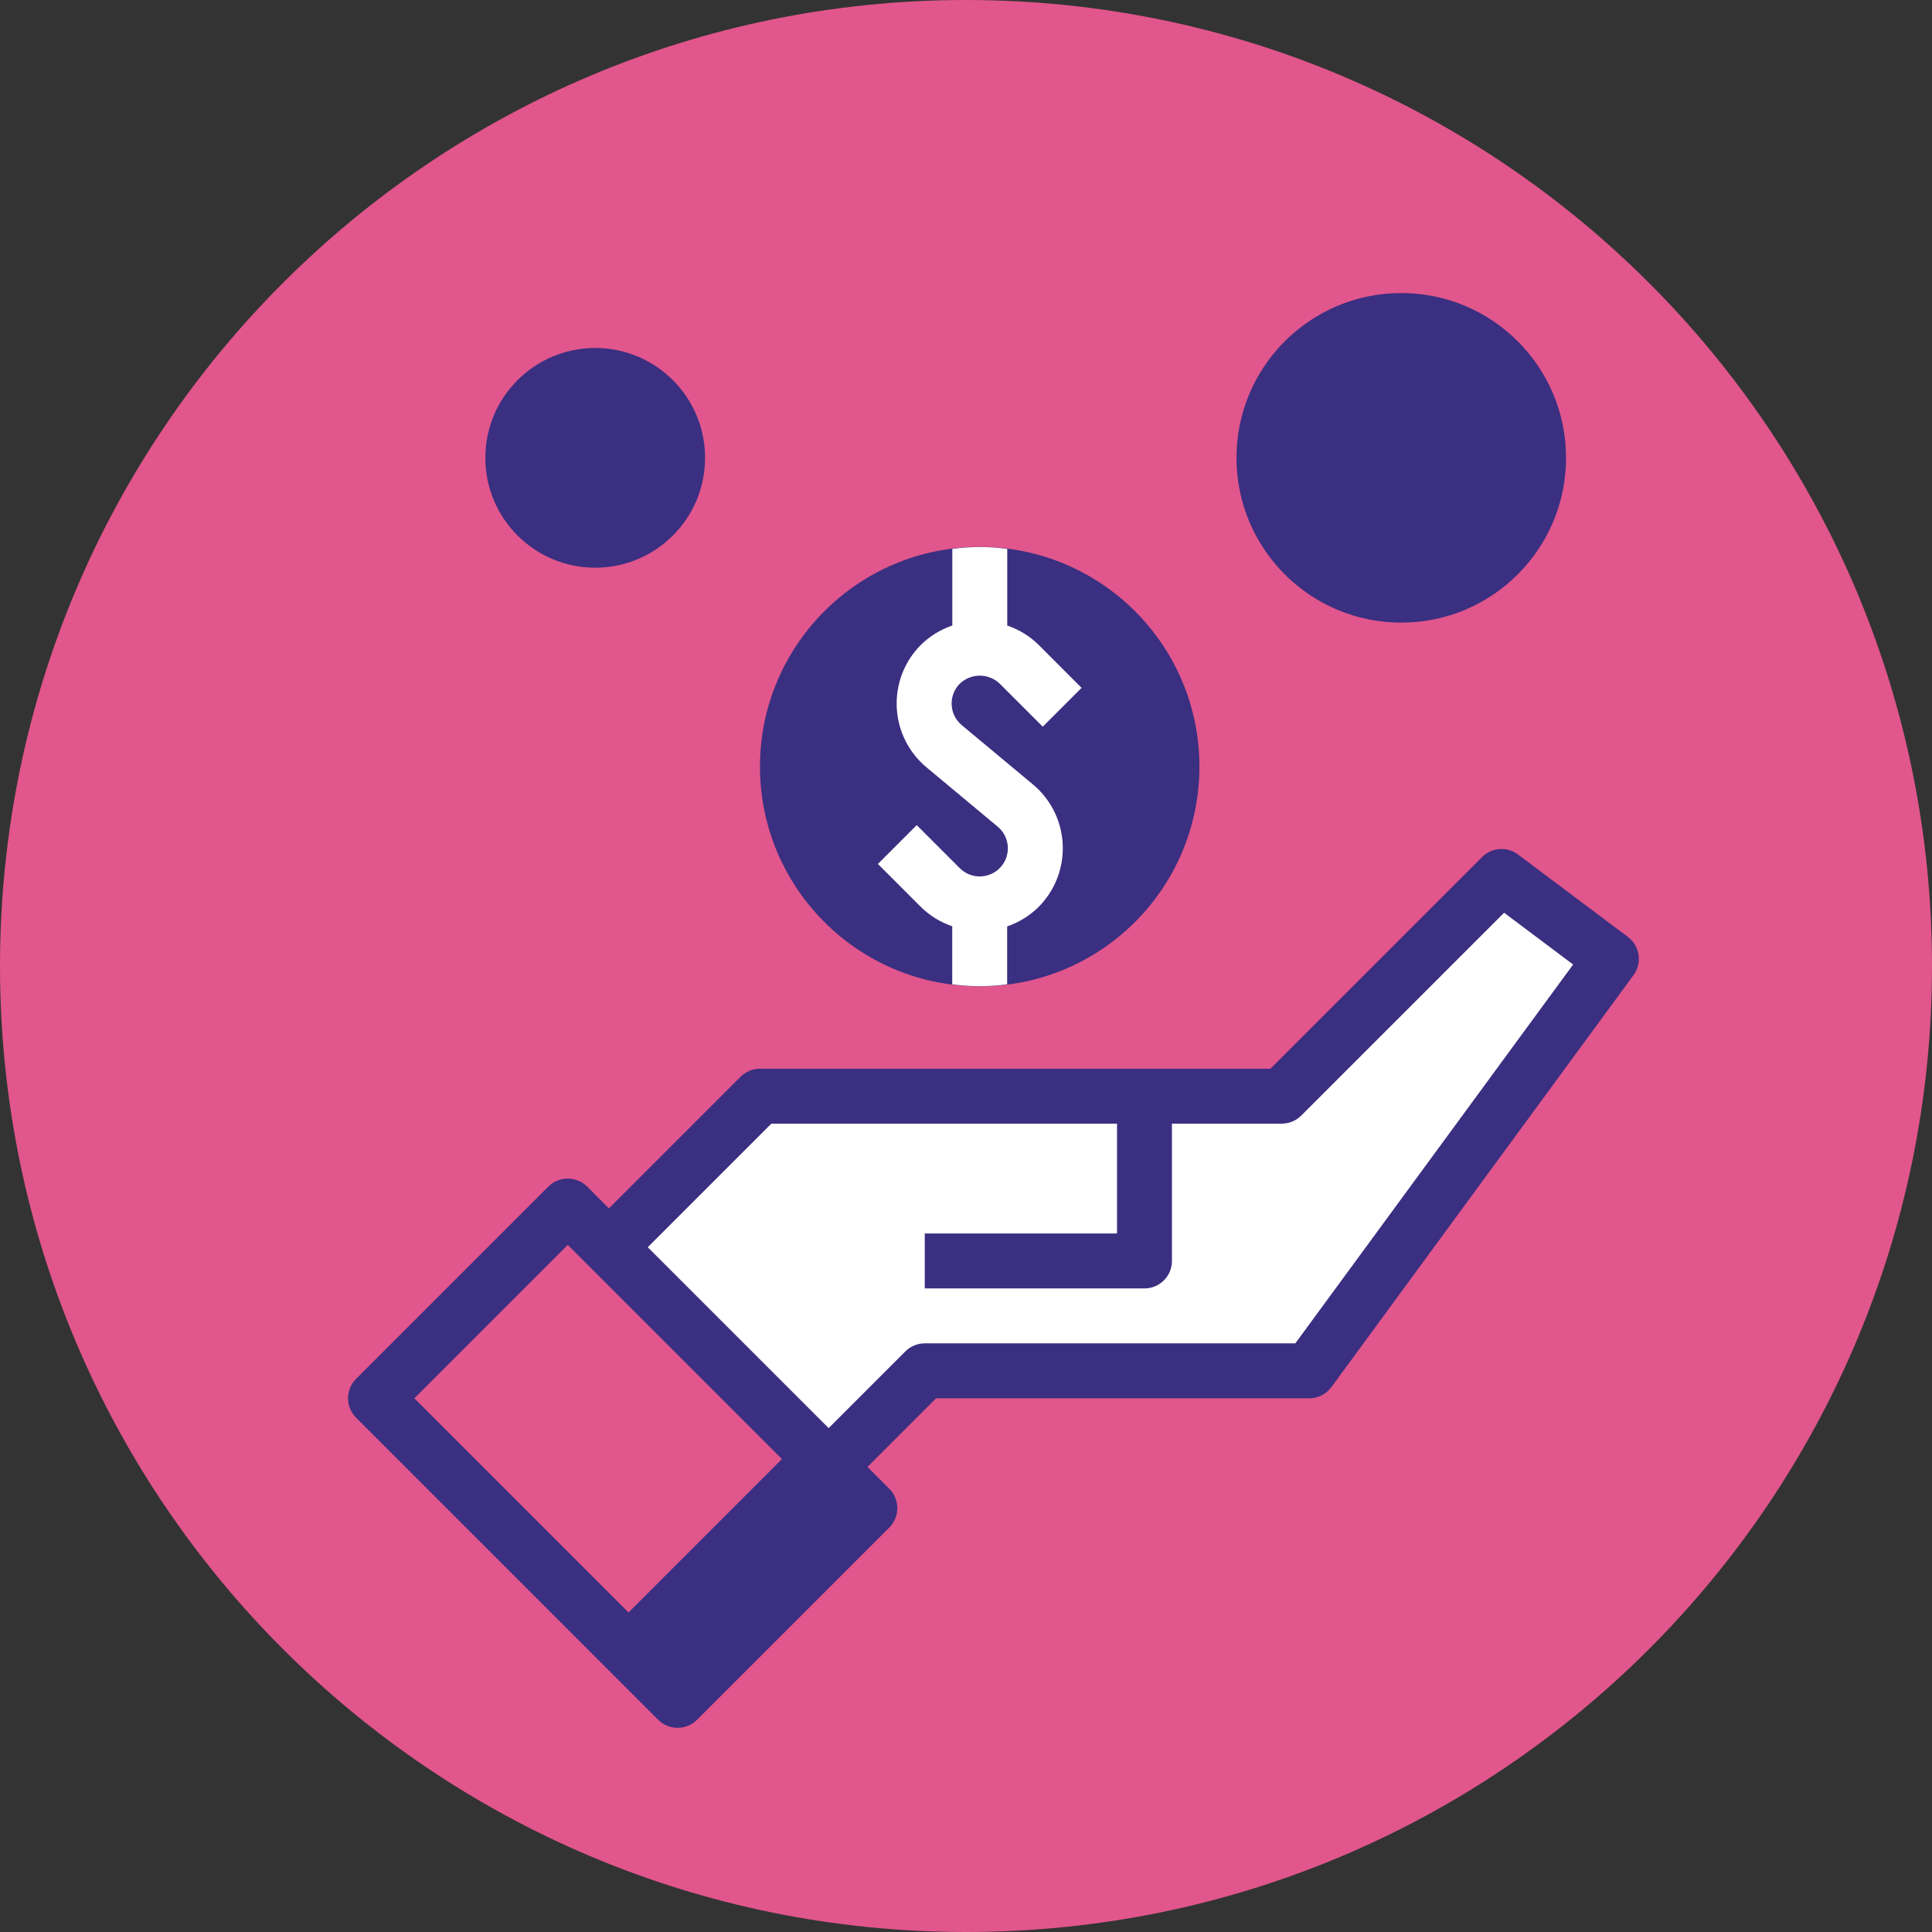
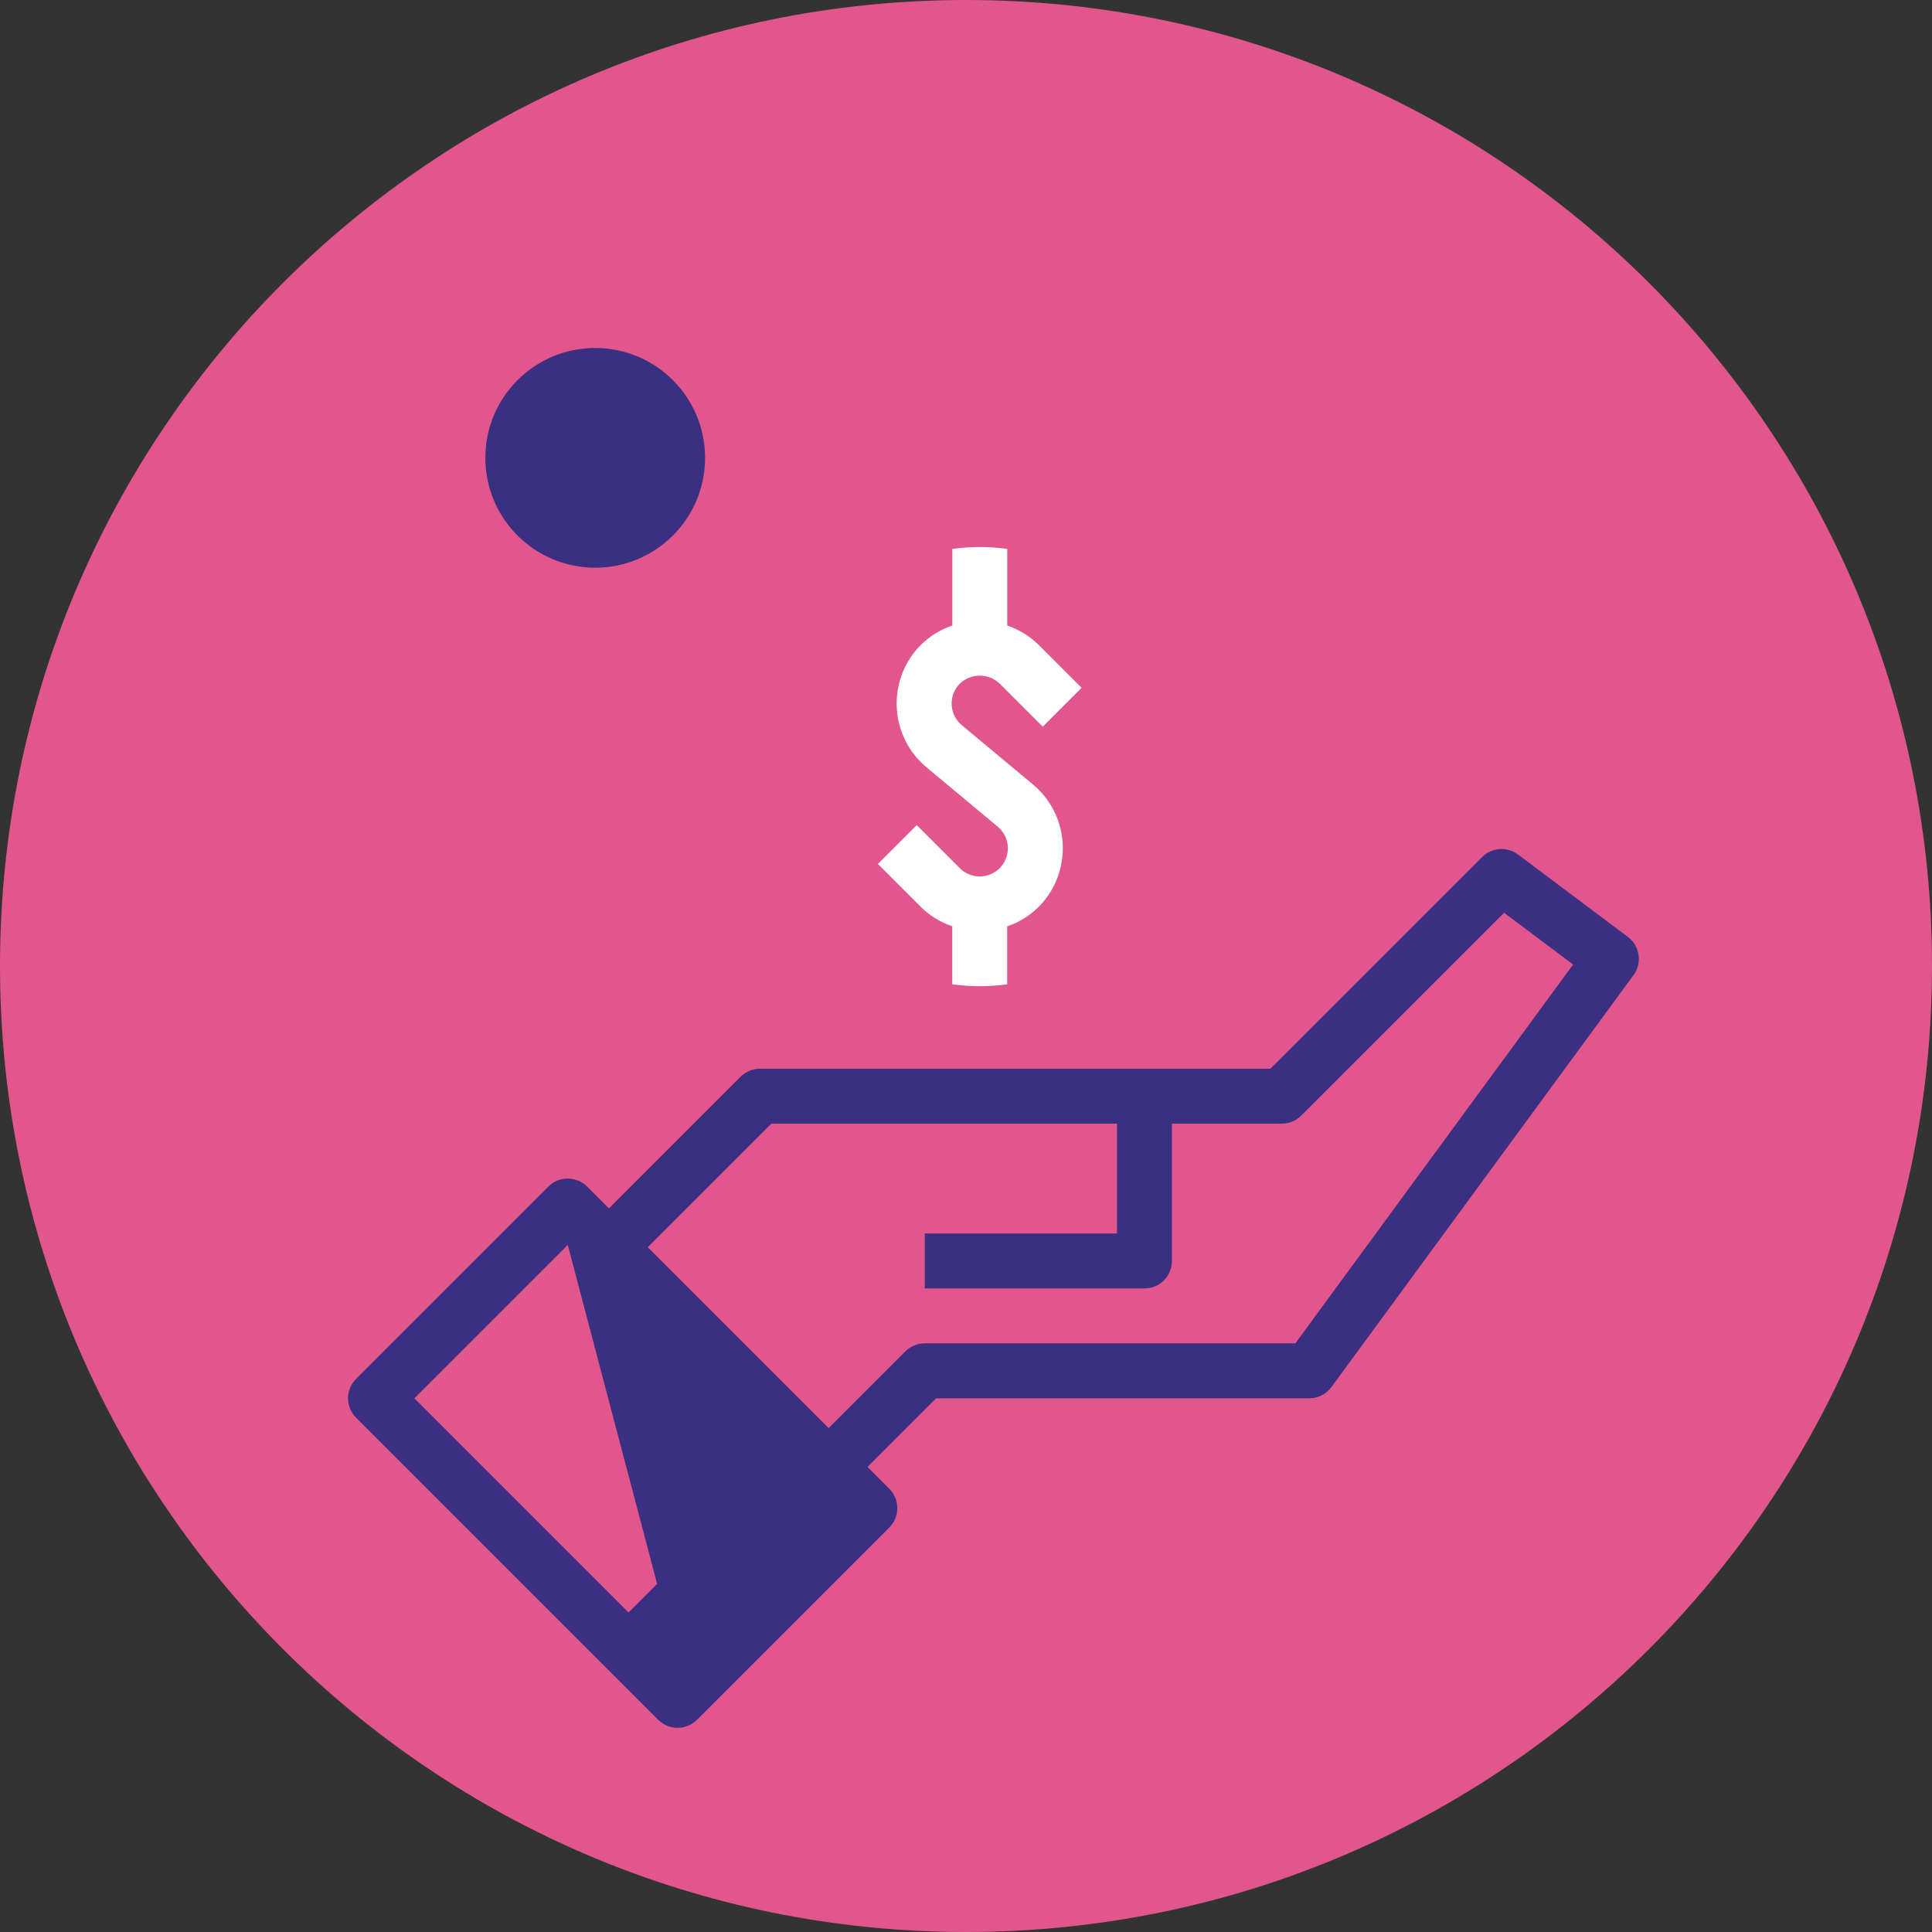
<svg xmlns="http://www.w3.org/2000/svg" id="Layer_1" x="0px" y="0px" width="477.908px" height="477.908px" viewBox="0 0 477.908 477.908" xml:space="preserve">
  <rect x="0" y="0" width="477.908" height="477.908" fill="#333333" stroke="none" />
  <g>
    <path fill="#E1568C" d="M238.954,0C106.984,0,0,106.983,0,238.955c0,131.973,106.984,238.953,238.954,238.953 c131.967,0,238.954-106.98,238.954-238.953C477.908,106.983,370.921,0,238.954,0z" />
  </g>
  <g>
-     <polygon fill="#FFFFFF" points="201.581,366.264 228.755,339.091 323.864,339.091 398.592,237.188 371.418,216.807 317.069,271.155 187.994,271.155 147.234,311.916 " />
-     <rect x="120.398" y="306.63" transform="matrix(-0.707 0.707 -0.707 -0.707 517.113 504.748)" fill="#E1568C" width="67.248" height="105.679" />
    <rect x="149.273" y="376.331" transform="matrix(-0.707 0.707 -0.707 -0.707 586.821 533.619)" fill="#3A2F81" width="67.248" height="24.022" />
-     <circle fill="#3A2F81" cx="242.341" cy="189.634" r="54.348" />
-     <circle fill="#3A2F81" cx="346.624" cy="113.254" r="40.76" />
    <circle fill="#3A2F81" cx="147.234" cy="113.254" r="27.174" />
    <path fill="#FFFFFF" d="M256.88,224.376c8.031-8.036,8.027-21.061-0.007-29.092c-0.433-0.431-0.883-0.843-1.352-1.234 l-17.615-14.674c-2.956-2.461-3.355-6.853-0.894-9.807c0.134-0.161,0.275-0.316,0.424-0.464c2.758-2.628,7.092-2.628,9.851,0 l10.653,10.653l9.604-9.606l-10.651-10.66c-2.188-2.148-4.833-3.773-7.738-4.755v-18.953c-4.506-0.625-9.079-0.625-13.586,0v18.947 c-2.906,0.981-5.555,2.607-7.745,4.755c-8.032,8.03-8.032,21.049-0.001,29.081c0.434,0.435,0.888,0.85,1.36,1.244l17.616,14.681 c2.954,2.461,3.354,6.853,0.893,9.807c-0.133,0.158-0.271,0.312-0.417,0.459c-2.725,2.717-7.135,2.717-9.858,0l-10.653-10.653 l-9.605,9.606l10.651,10.659c2.187,2.151,4.832,3.777,7.738,4.755v14.354c4.507,0.626,9.08,0.626,13.587,0v-14.32 C252.044,228.168,254.692,226.533,256.88,224.376z" />
-     <path fill="#3A2F81" d="M402.668,231.754l-27.175-20.381c-2.704-2.028-6.487-1.759-8.879,0.631l-52.356,52.358H187.994 c-1.802,0-3.53,0.716-4.803,1.99l-32.561,32.561l-5.388-5.387c-2.652-2.652-6.953-2.652-9.605,0L88.084,341.08 c-2.652,2.654-2.652,6.953,0,9.606l74.728,74.729c2.652,2.652,6.953,2.652,9.605,0l47.555-47.554c2.651-2.654,2.651-6.954,0-9.606 l-5.388-5.387l16.983-16.984h92.297c2.165,0.003,4.2-1.027,5.482-2.771l74.728-101.903 C406.277,238.205,405.65,233.987,402.668,231.754z M167.613,411.005l-65.121-65.121l37.949-37.949l65.121,65.123L167.613,411.005z M320.419,332.297h-91.664c-1.802,0-3.529,0.717-4.803,1.99l-18.973,18.975l-44.744-44.742l30.571-30.57h85.502v27.174h-47.554 v13.586h54.349c3.751,0,6.793-3.04,6.793-6.793v-33.967h27.173c1.802,0,3.529-0.717,4.803-1.99l50.186-50.184l17.077,12.812 L320.419,332.297z" />
+     <path fill="#3A2F81" d="M402.668,231.754l-27.175-20.381c-2.704-2.028-6.487-1.759-8.879,0.631l-52.356,52.358H187.994 c-1.802,0-3.53,0.716-4.803,1.99l-32.561,32.561l-5.388-5.387c-2.652-2.652-6.953-2.652-9.605,0L88.084,341.08 c-2.652,2.654-2.652,6.953,0,9.606l74.728,74.729c2.652,2.652,6.953,2.652,9.605,0l47.555-47.554c2.651-2.654,2.651-6.954,0-9.606 l-5.388-5.387l16.983-16.984h92.297c2.165,0.003,4.2-1.027,5.482-2.771l74.728-101.903 C406.277,238.205,405.65,233.987,402.668,231.754z M167.613,411.005l-65.121-65.121l37.949-37.949L167.613,411.005z M320.419,332.297h-91.664c-1.802,0-3.529,0.717-4.803,1.99l-18.973,18.975l-44.744-44.742l30.571-30.57h85.502v27.174h-47.554 v13.586h54.349c3.751,0,6.793-3.04,6.793-6.793v-33.967h27.173c1.802,0,3.529-0.717,4.803-1.99l50.186-50.184l17.077,12.812 L320.419,332.297z" />
  </g>
</svg>